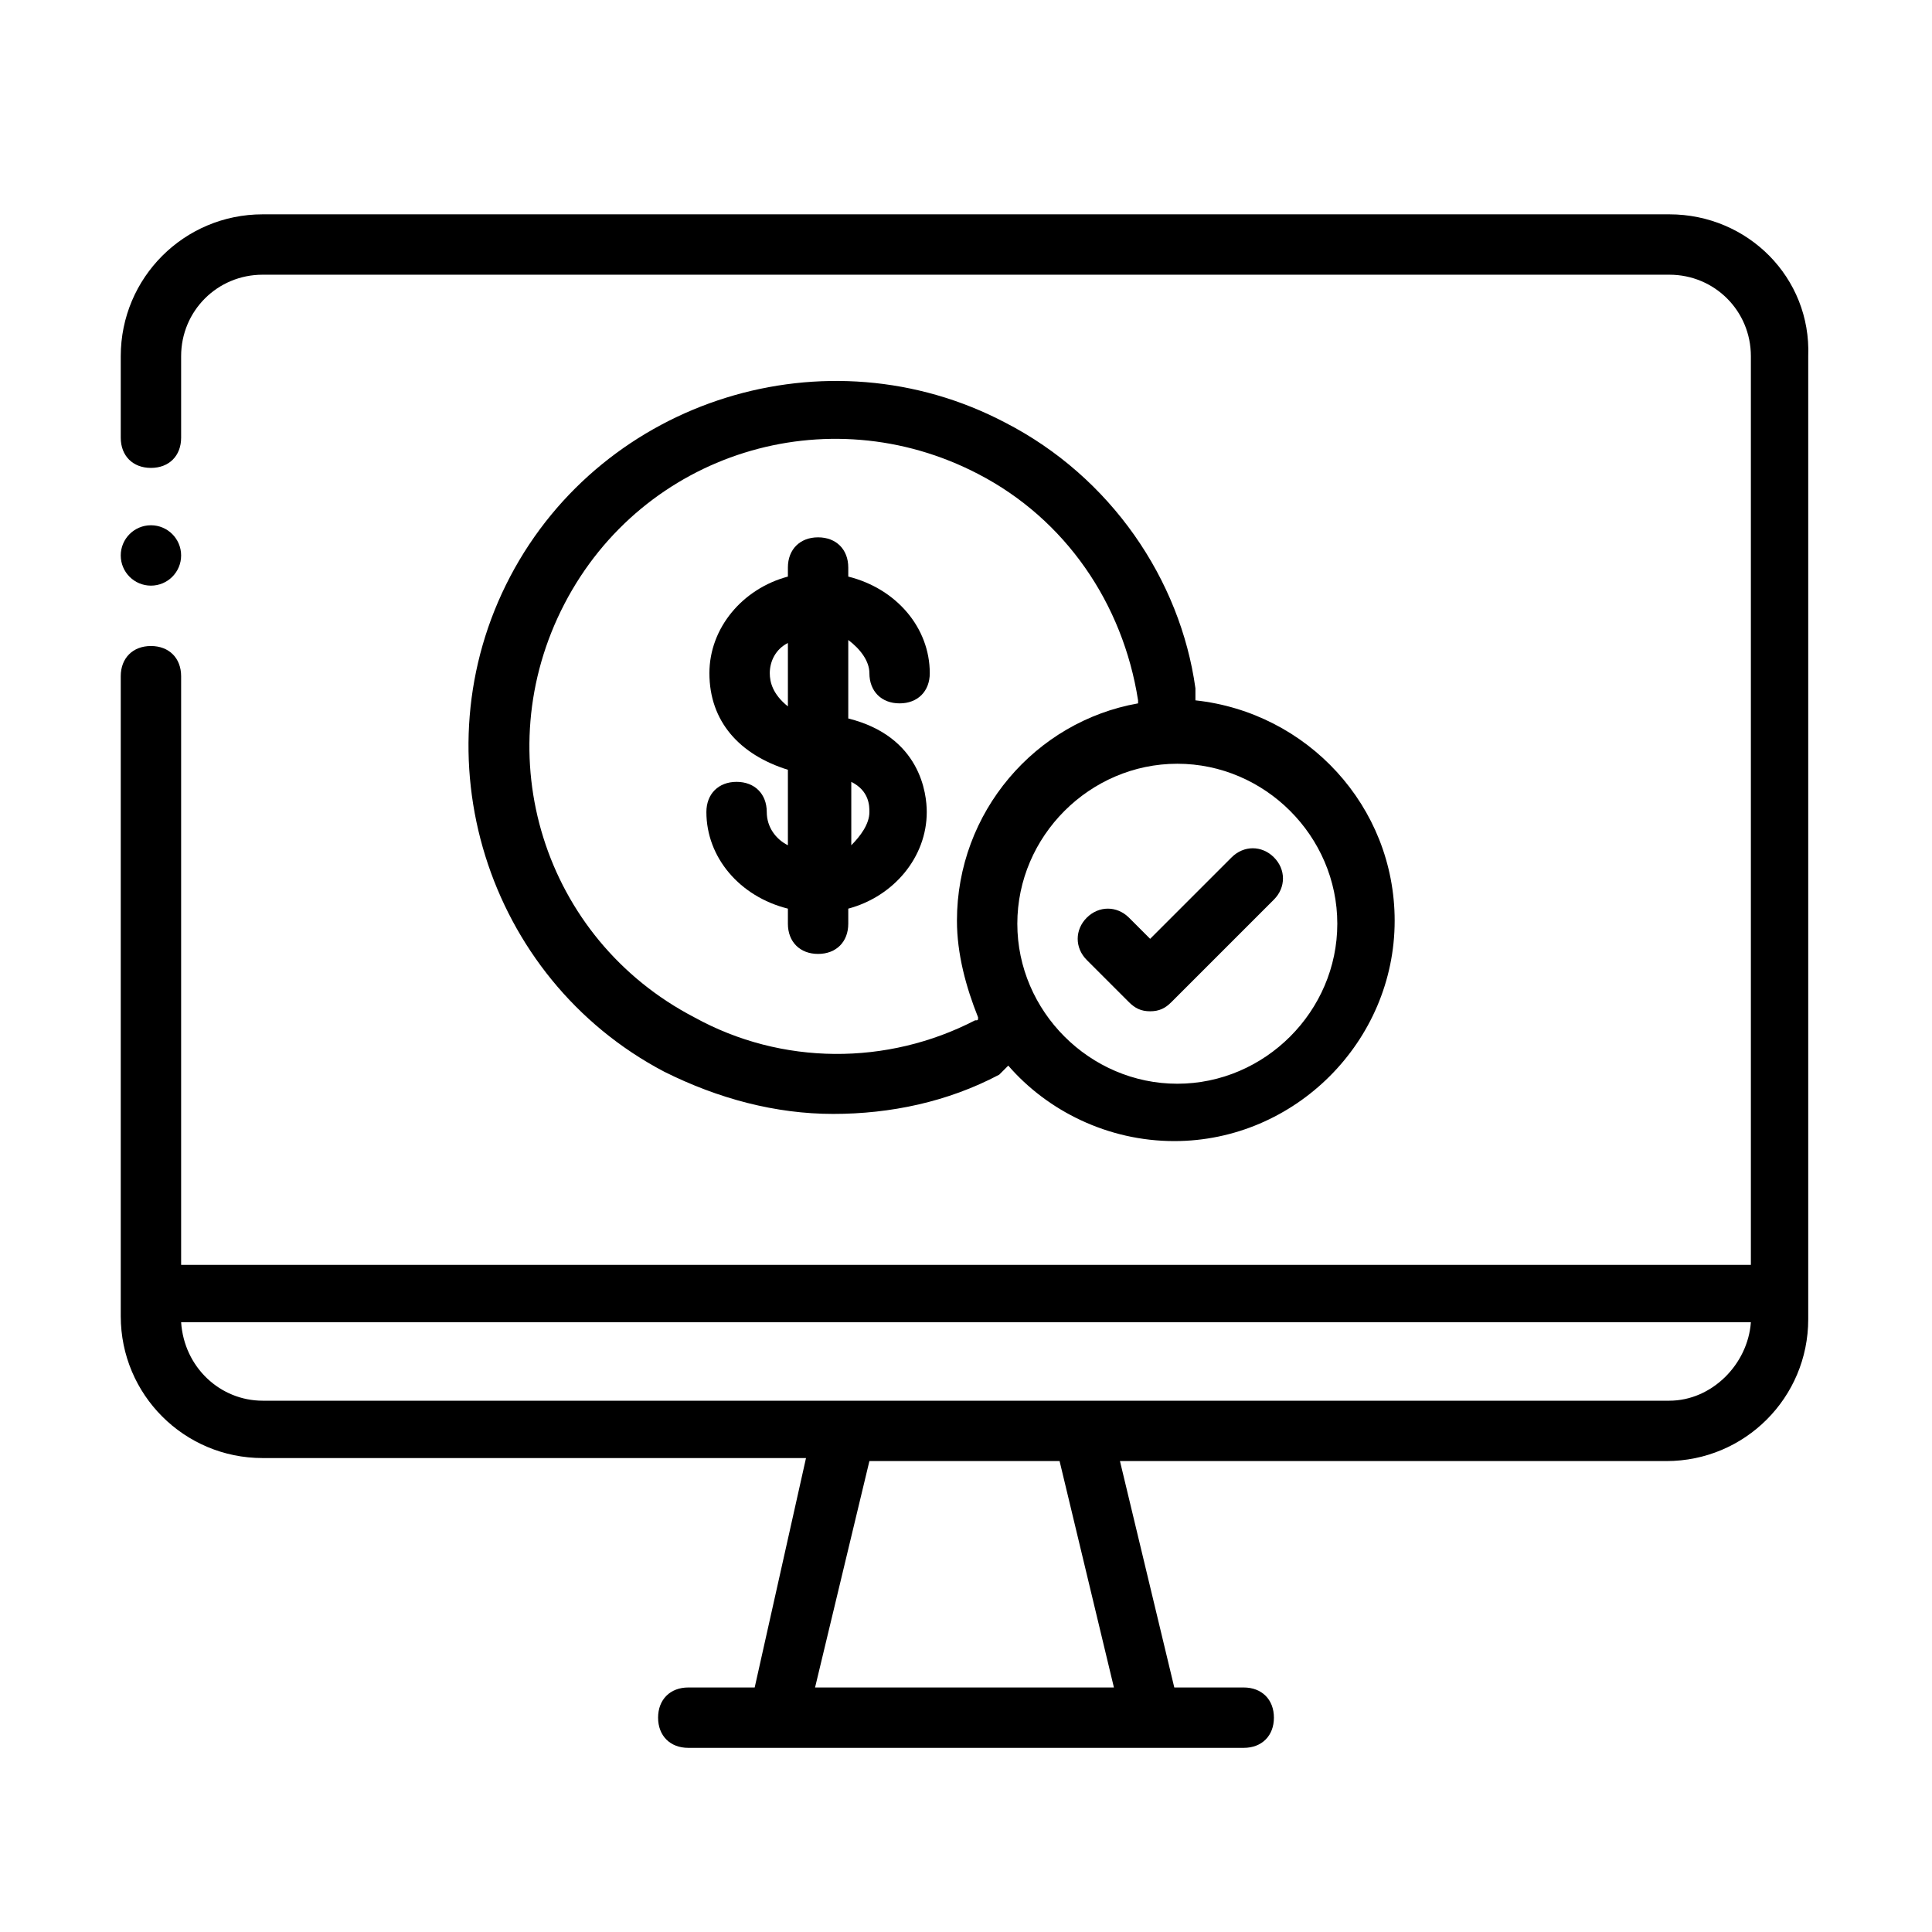
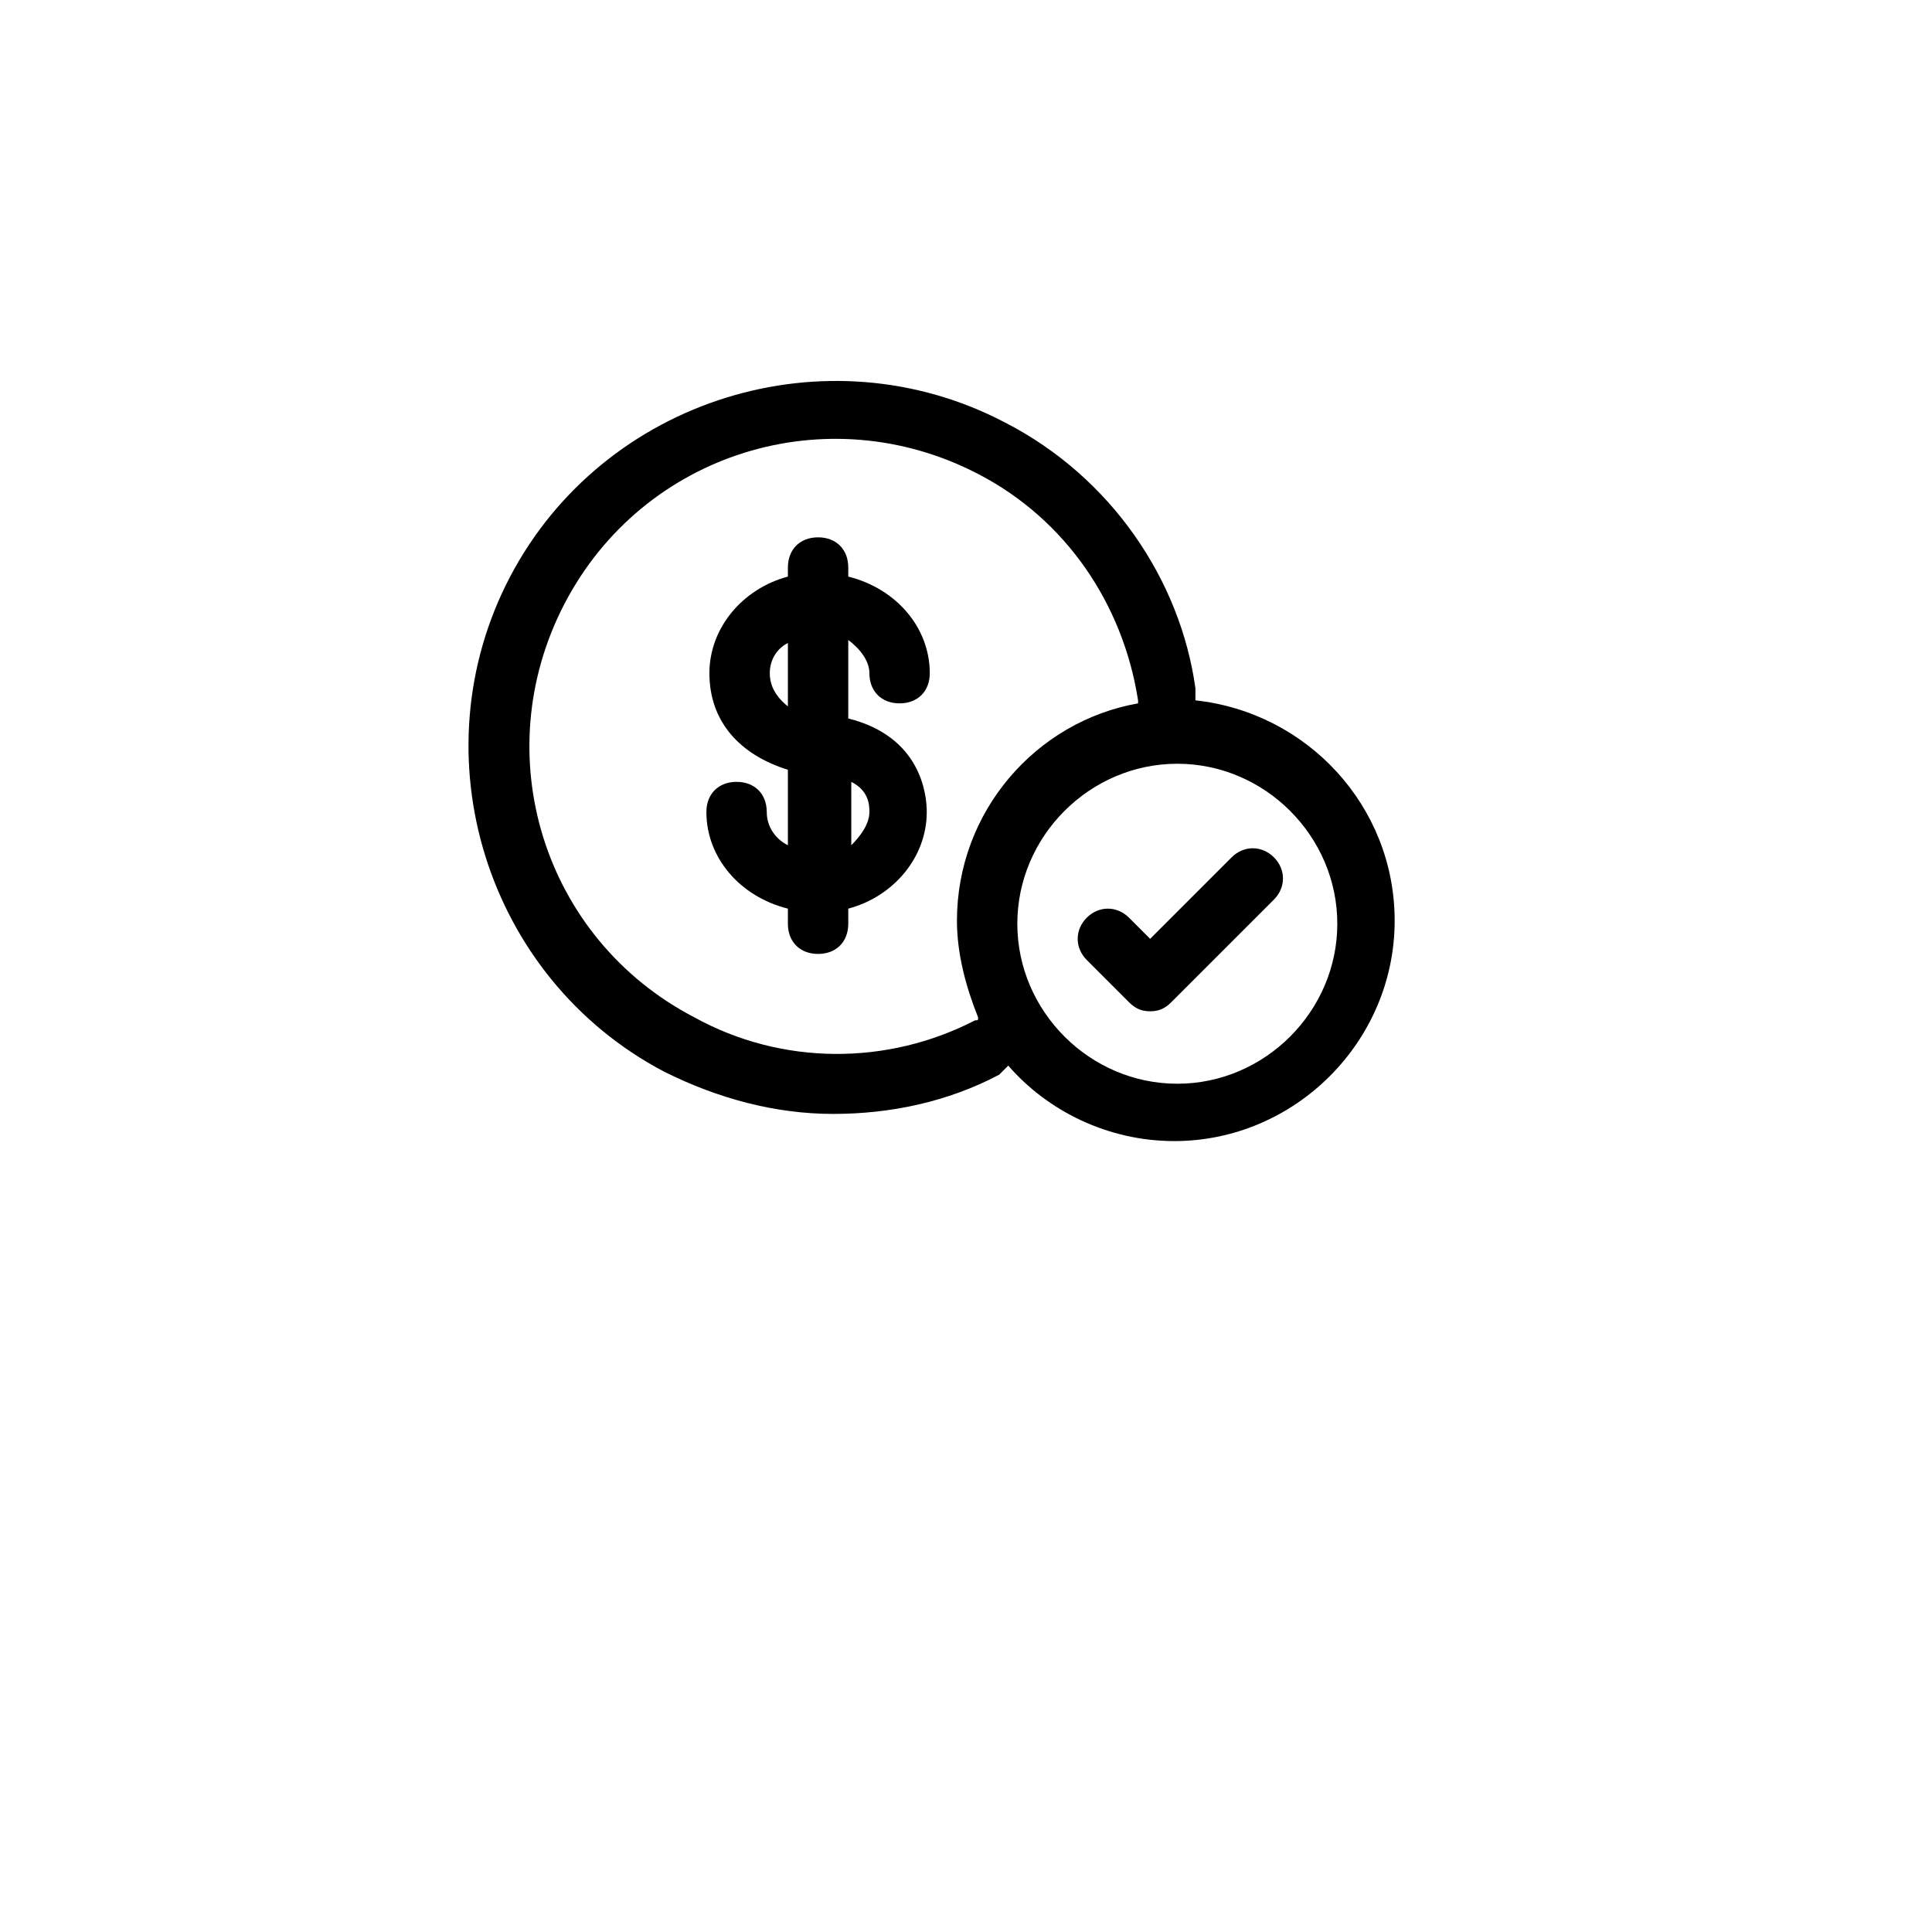
<svg xmlns="http://www.w3.org/2000/svg" version="1.1" id="Icon" x="0px" y="0px" viewBox="0 0 64 64" style="enable-background:new 0 0 64 64;" xml:space="preserve">
  <path d="M33.3,14c-5.9-3.1-13.3-0.8-16.4,5.1c-3.1,5.9-0.8,13.3,5.1,16.4c1.8,0.9,3.7,1.4,5.6,1.4c1.9,0,3.8-0.4,5.5-1.3  c0.1-0.1,0.2-0.2,0.3-0.3c1.3,1.5,3.3,2.5,5.5,2.5c4,0,7.3-3.3,7.3-7.3c0-3.8-2.9-6.9-6.6-7.3c0-0.1,0-0.2,0-0.4  C39.1,19.2,36.8,15.8,33.3,14L33.3,14z M32.3,33.8c-2.9,1.5-6.4,1.5-9.3-0.1c-5-2.6-6.9-8.7-4.3-13.7c2.6-5,8.7-6.9,13.7-4.3  c2.9,1.5,4.8,4.3,5.3,7.5c0,0,0,0.1,0,0.1c-3.4,0.6-6,3.6-6,7.2c0,1.1,0.3,2.2,0.7,3.2C32.4,33.8,32.4,33.8,32.3,33.8L32.3,33.8z   M44.3,30.6c0,2.9-2.4,5.3-5.3,5.3s-5.3-2.4-5.3-5.3s2.4-5.3,5.3-5.3S44.3,27.7,44.3,30.6z" />
-   <path d="M37.4,30.4c-0.4-0.4-1-0.4-1.4,0c-0.4,0.4-0.4,1,0,1.4l1.4,1.4c0.2,0.2,0.4,0.3,0.7,0.3s0.5-0.1,0.7-0.3l3.4-3.4  c0.4-0.4,0.4-1,0-1.4c-0.4-0.4-1-0.4-1.4,0l-2.7,2.7C38.1,31.1,37.4,30.4,37.4,30.4z" />
+   <path d="M37.4,30.4c-0.4-0.4-1-0.4-1.4,0c-0.4,0.4-0.4,1,0,1.4l1.4,1.4c0.2,0.2,0.4,0.3,0.7,0.3s0.5-0.1,0.7-0.3l3.4-3.4  c0.4-0.4,0.4-1,0-1.4c-0.4-0.4-1-0.4-1.4,0l-2.7,2.7C38.1,31.1,37.4,30.4,37.4,30.4" />
  <path d="M28.8,22.3c0,0.6,0.4,1,1,1s1-0.4,1-1c0-1.5-1.1-2.8-2.7-3.2v-0.3c0-0.6-0.4-1-1-1s-1,0.4-1,1v0.3c-1.5,0.4-2.6,1.7-2.6,3.2  c0,1.6,1,2.7,2.6,3.2V28c-0.4-0.2-0.7-0.6-0.7-1.1c0-0.6-0.4-1-1-1s-1,0.4-1,1c0,1.5,1.1,2.8,2.7,3.2v0.5c0,0.6,0.4,1,1,1s1-0.4,1-1  v-0.5c1.5-0.4,2.6-1.7,2.6-3.2c0-0.6-0.2-2.5-2.6-3.1v-2.6C28.5,21.5,28.8,21.9,28.8,22.3L28.8,22.3z M25.5,22.3  c0-0.4,0.2-0.8,0.6-1v2.1C25.6,23,25.5,22.6,25.5,22.3z M28.8,26.9c0,0.4-0.3,0.8-0.6,1.1v-2.1C28.8,26.2,28.8,26.7,28.8,26.9z" />
-   <path d="M55.3,7.1H8.7C6.1,7.1,4,9.2,4,11.8v2.7c0,0.6,0.4,1,1,1s1-0.4,1-1v-2.7c0-1.5,1.2-2.7,2.7-2.7h46.6c1.5,0,2.7,1.2,2.7,2.7  v30.1H6V22.4c0-0.6-0.4-1-1-1s-1,0.4-1,1v21.2c0,2.6,2.1,4.7,4.7,4.7h18L25,55.9h-2.2c-0.6,0-1,0.4-1,1s0.4,1,1,1h18.4  c0.6,0,1-0.4,1-1s-0.4-1-1-1h-2.3l-1.8-7.5h18.1c2.6,0,4.7-2.1,4.7-4.7V11.8C60,9.2,57.9,7.1,55.3,7.1L55.3,7.1z M36.9,55.9H27  l1.8-7.5h6.3L36.9,55.9L36.9,55.9z M55.3,46.4H8.7c-1.4,0-2.6-1.1-2.7-2.6h52C57.9,45.2,56.7,46.4,55.3,46.4L55.3,46.4z" />
-   <circle cx="5" cy="18.4" r="1" />
</svg>